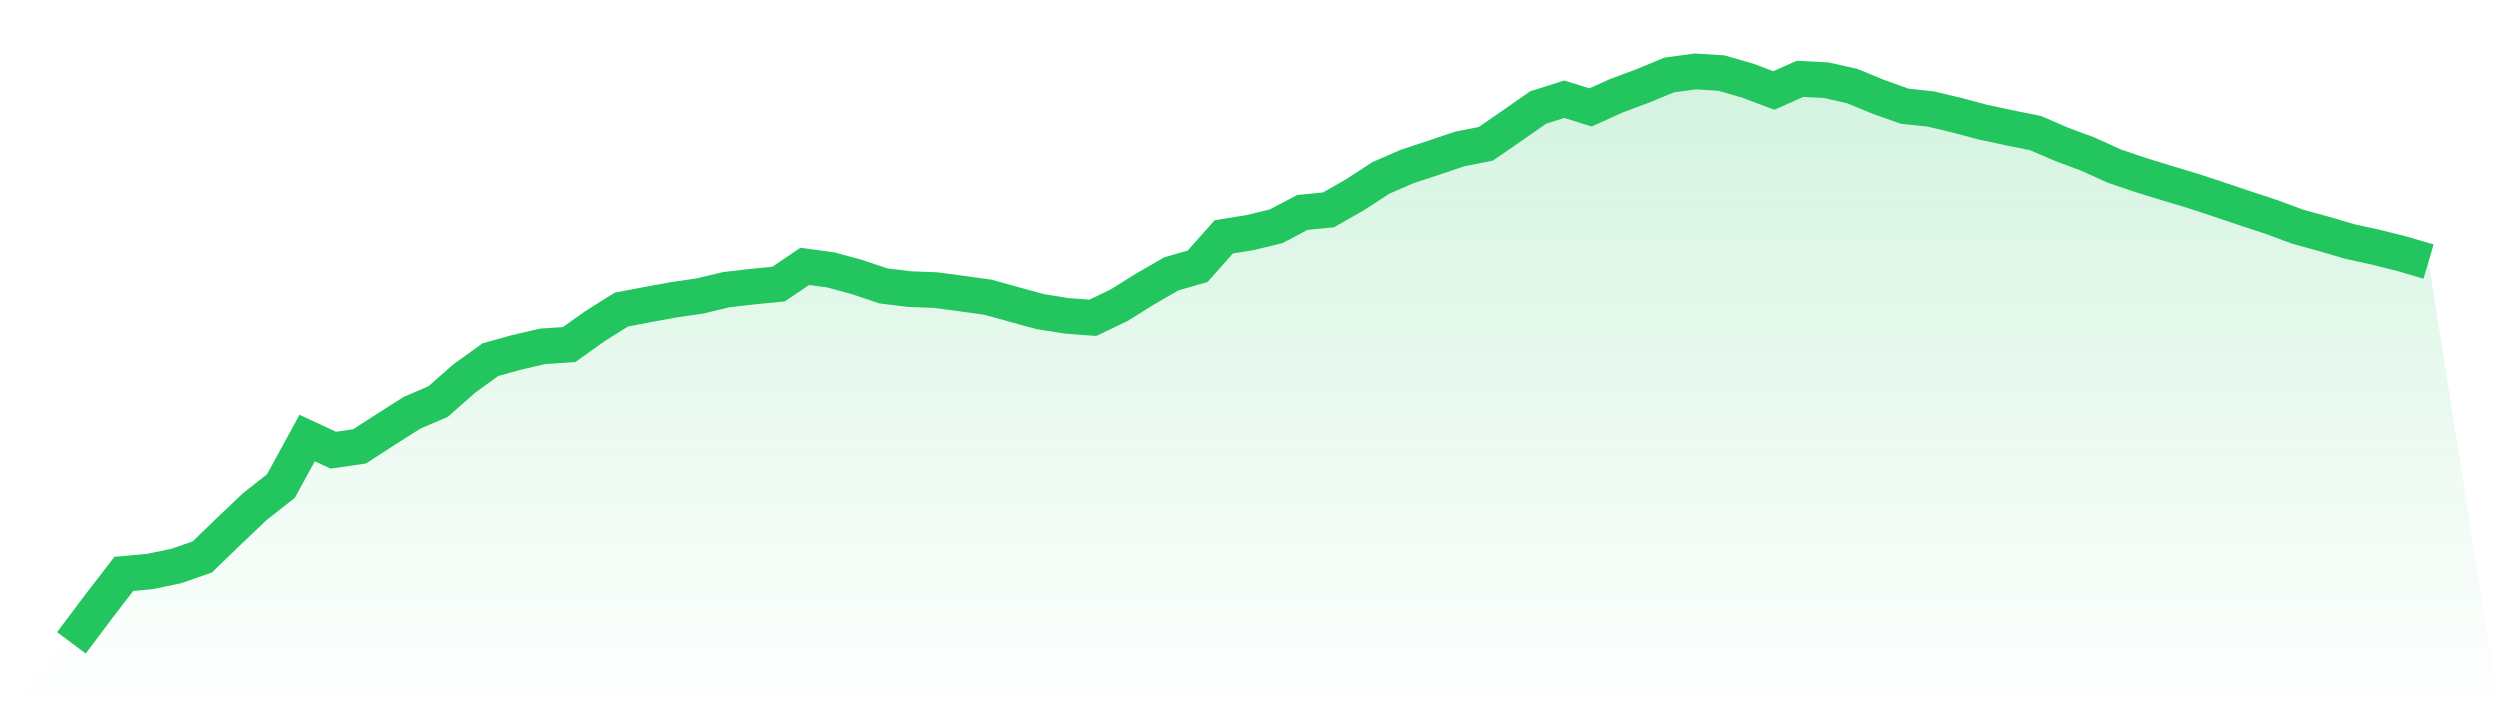
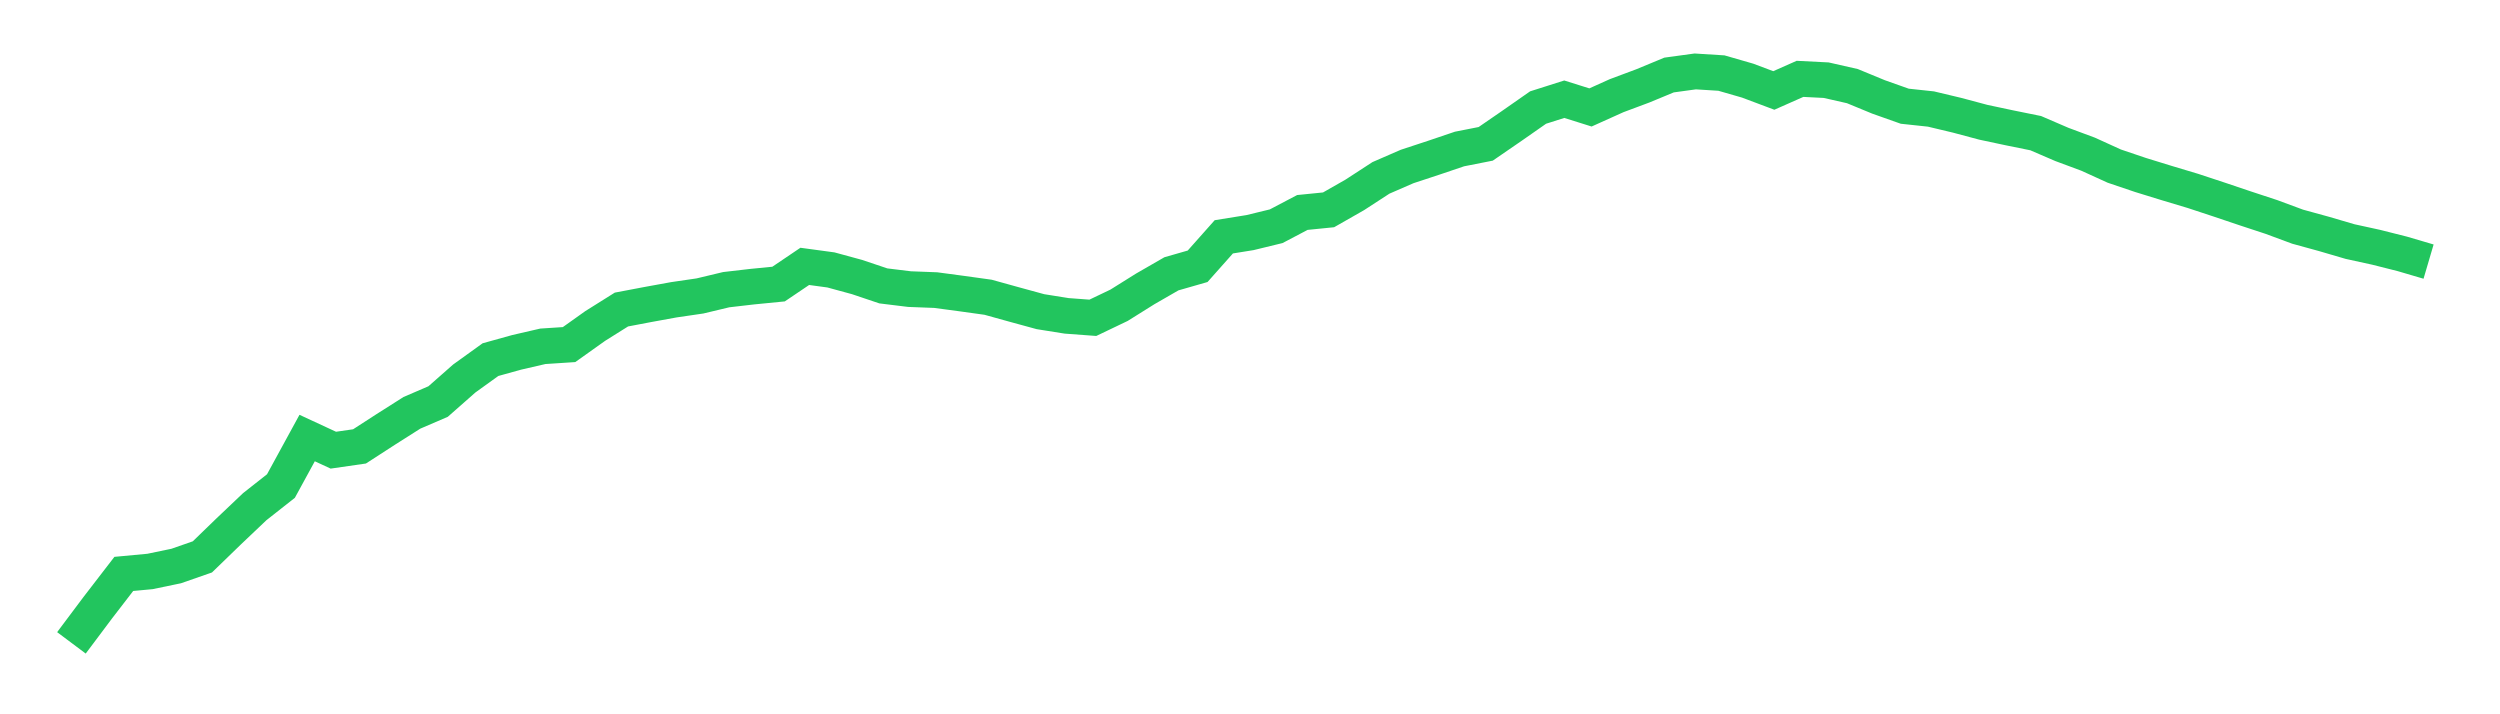
<svg xmlns="http://www.w3.org/2000/svg" viewBox="0 0 140 40">
  <defs>
    <linearGradient id="gradient" x1="0" x2="0" y1="0" y2="1">
      <stop offset="0%" stop-color="#22c55e" stop-opacity="0.2" />
      <stop offset="100%" stop-color="#22c55e" stop-opacity="0" />
    </linearGradient>
  </defs>
-   <path d="M4,36 L4,36 L5.467,34.042 L6.933,32.139 L8.4,32.002 L9.867,31.697 L11.333,31.186 L12.8,29.765 L14.267,28.372 L15.733,27.218 L17.2,24.53 L18.667,25.21 L20.133,24.998 L21.6,24.049 L23.067,23.118 L24.533,22.487 L26,21.195 L27.467,20.139 L28.933,19.732 L30.4,19.393 L31.867,19.297 L33.333,18.254 L34.8,17.334 L36.267,17.055 L37.733,16.788 L39.2,16.573 L40.667,16.222 L42.133,16.052 L43.6,15.908 L45.067,14.917 L46.533,15.116 L48,15.516 L49.467,16.01 L50.933,16.19 L52.4,16.246 L53.867,16.442 L55.333,16.646 L56.8,17.053 L58.267,17.454 L59.733,17.688 L61.2,17.797 L62.667,17.095 L64.133,16.178 L65.6,15.333 L67.067,14.912 L68.533,13.262 L70,13.026 L71.467,12.669 L72.933,11.898 L74.4,11.751 L75.867,10.914 L77.333,9.961 L78.8,9.323 L80.267,8.84 L81.733,8.344 L83.2,8.055 L84.667,7.046 L86.133,6.022 L87.6,5.556 L89.067,6.017 L90.533,5.357 L92,4.809 L93.467,4.201 L94.933,4 L96.4,4.092 L97.867,4.515 L99.333,5.066 L100.8,4.416 L102.267,4.49 L103.733,4.823 L105.2,5.428 L106.667,5.948 L108.133,6.105 L109.6,6.455 L111.067,6.847 L112.533,7.159 L114,7.457 L115.467,8.089 L116.933,8.634 L118.4,9.302 L119.867,9.798 L121.333,10.25 L122.8,10.69 L124.267,11.174 L125.733,11.668 L127.2,12.151 L128.667,12.694 L130.133,13.097 L131.6,13.527 L133.067,13.848 L134.533,14.218 L136,14.65 L140,40 L0,40 z" fill="url(#gradient)" />
  <path d="M4,36 L4,36 L5.467,34.042 L6.933,32.139 L8.4,32.002 L9.867,31.697 L11.333,31.186 L12.8,29.765 L14.267,28.372 L15.733,27.218 L17.2,24.53 L18.667,25.21 L20.133,24.998 L21.6,24.049 L23.067,23.118 L24.533,22.487 L26,21.195 L27.467,20.139 L28.933,19.732 L30.4,19.393 L31.867,19.297 L33.333,18.254 L34.8,17.334 L36.267,17.055 L37.733,16.788 L39.2,16.573 L40.667,16.222 L42.133,16.052 L43.6,15.908 L45.067,14.917 L46.533,15.116 L48,15.516 L49.467,16.01 L50.933,16.19 L52.4,16.246 L53.867,16.442 L55.333,16.646 L56.8,17.053 L58.267,17.454 L59.733,17.688 L61.2,17.797 L62.667,17.095 L64.133,16.178 L65.6,15.333 L67.067,14.912 L68.533,13.262 L70,13.026 L71.467,12.669 L72.933,11.898 L74.4,11.751 L75.867,10.914 L77.333,9.961 L78.8,9.323 L80.267,8.84 L81.733,8.344 L83.2,8.055 L84.667,7.046 L86.133,6.022 L87.6,5.556 L89.067,6.017 L90.533,5.357 L92,4.809 L93.467,4.201 L94.933,4 L96.4,4.092 L97.867,4.515 L99.333,5.066 L100.8,4.416 L102.267,4.49 L103.733,4.823 L105.2,5.428 L106.667,5.948 L108.133,6.105 L109.6,6.455 L111.067,6.847 L112.533,7.159 L114,7.457 L115.467,8.089 L116.933,8.634 L118.4,9.302 L119.867,9.798 L121.333,10.25 L122.8,10.69 L124.267,11.174 L125.733,11.668 L127.2,12.151 L128.667,12.694 L130.133,13.097 L131.6,13.527 L133.067,13.848 L134.533,14.218 L136,14.65" fill="none" stroke="#22c55e" stroke-width="2" />
</svg>